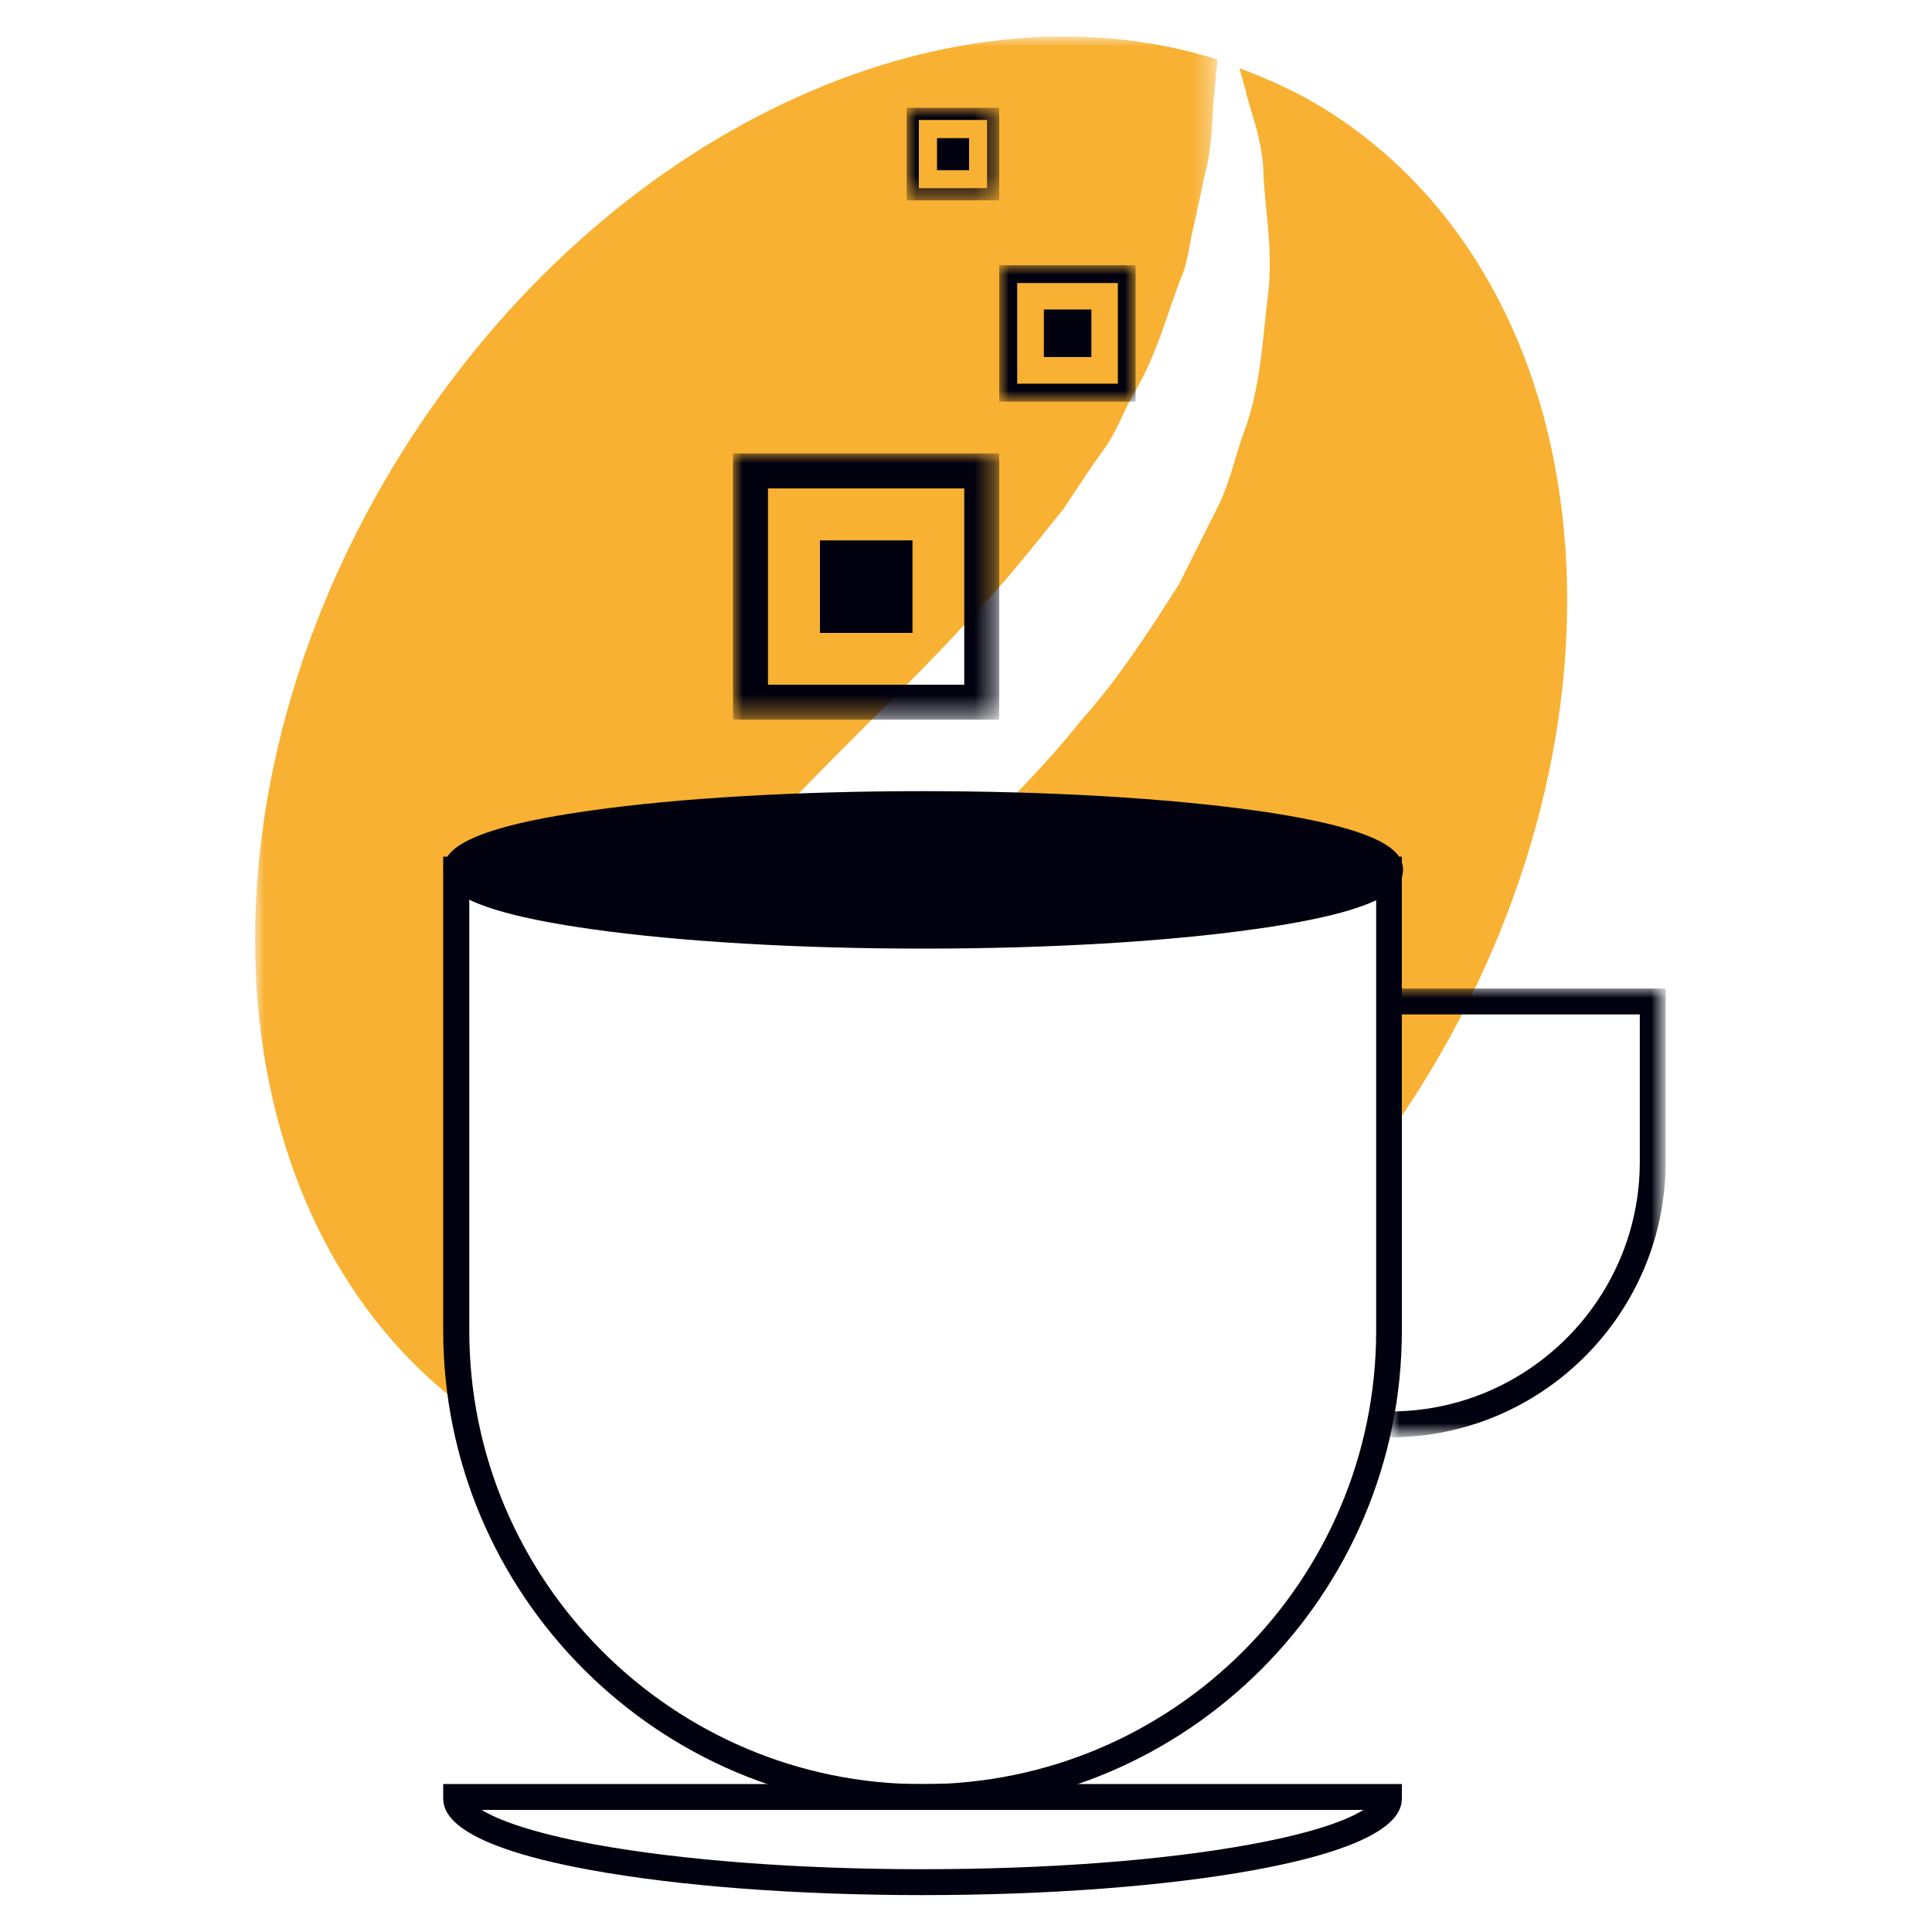
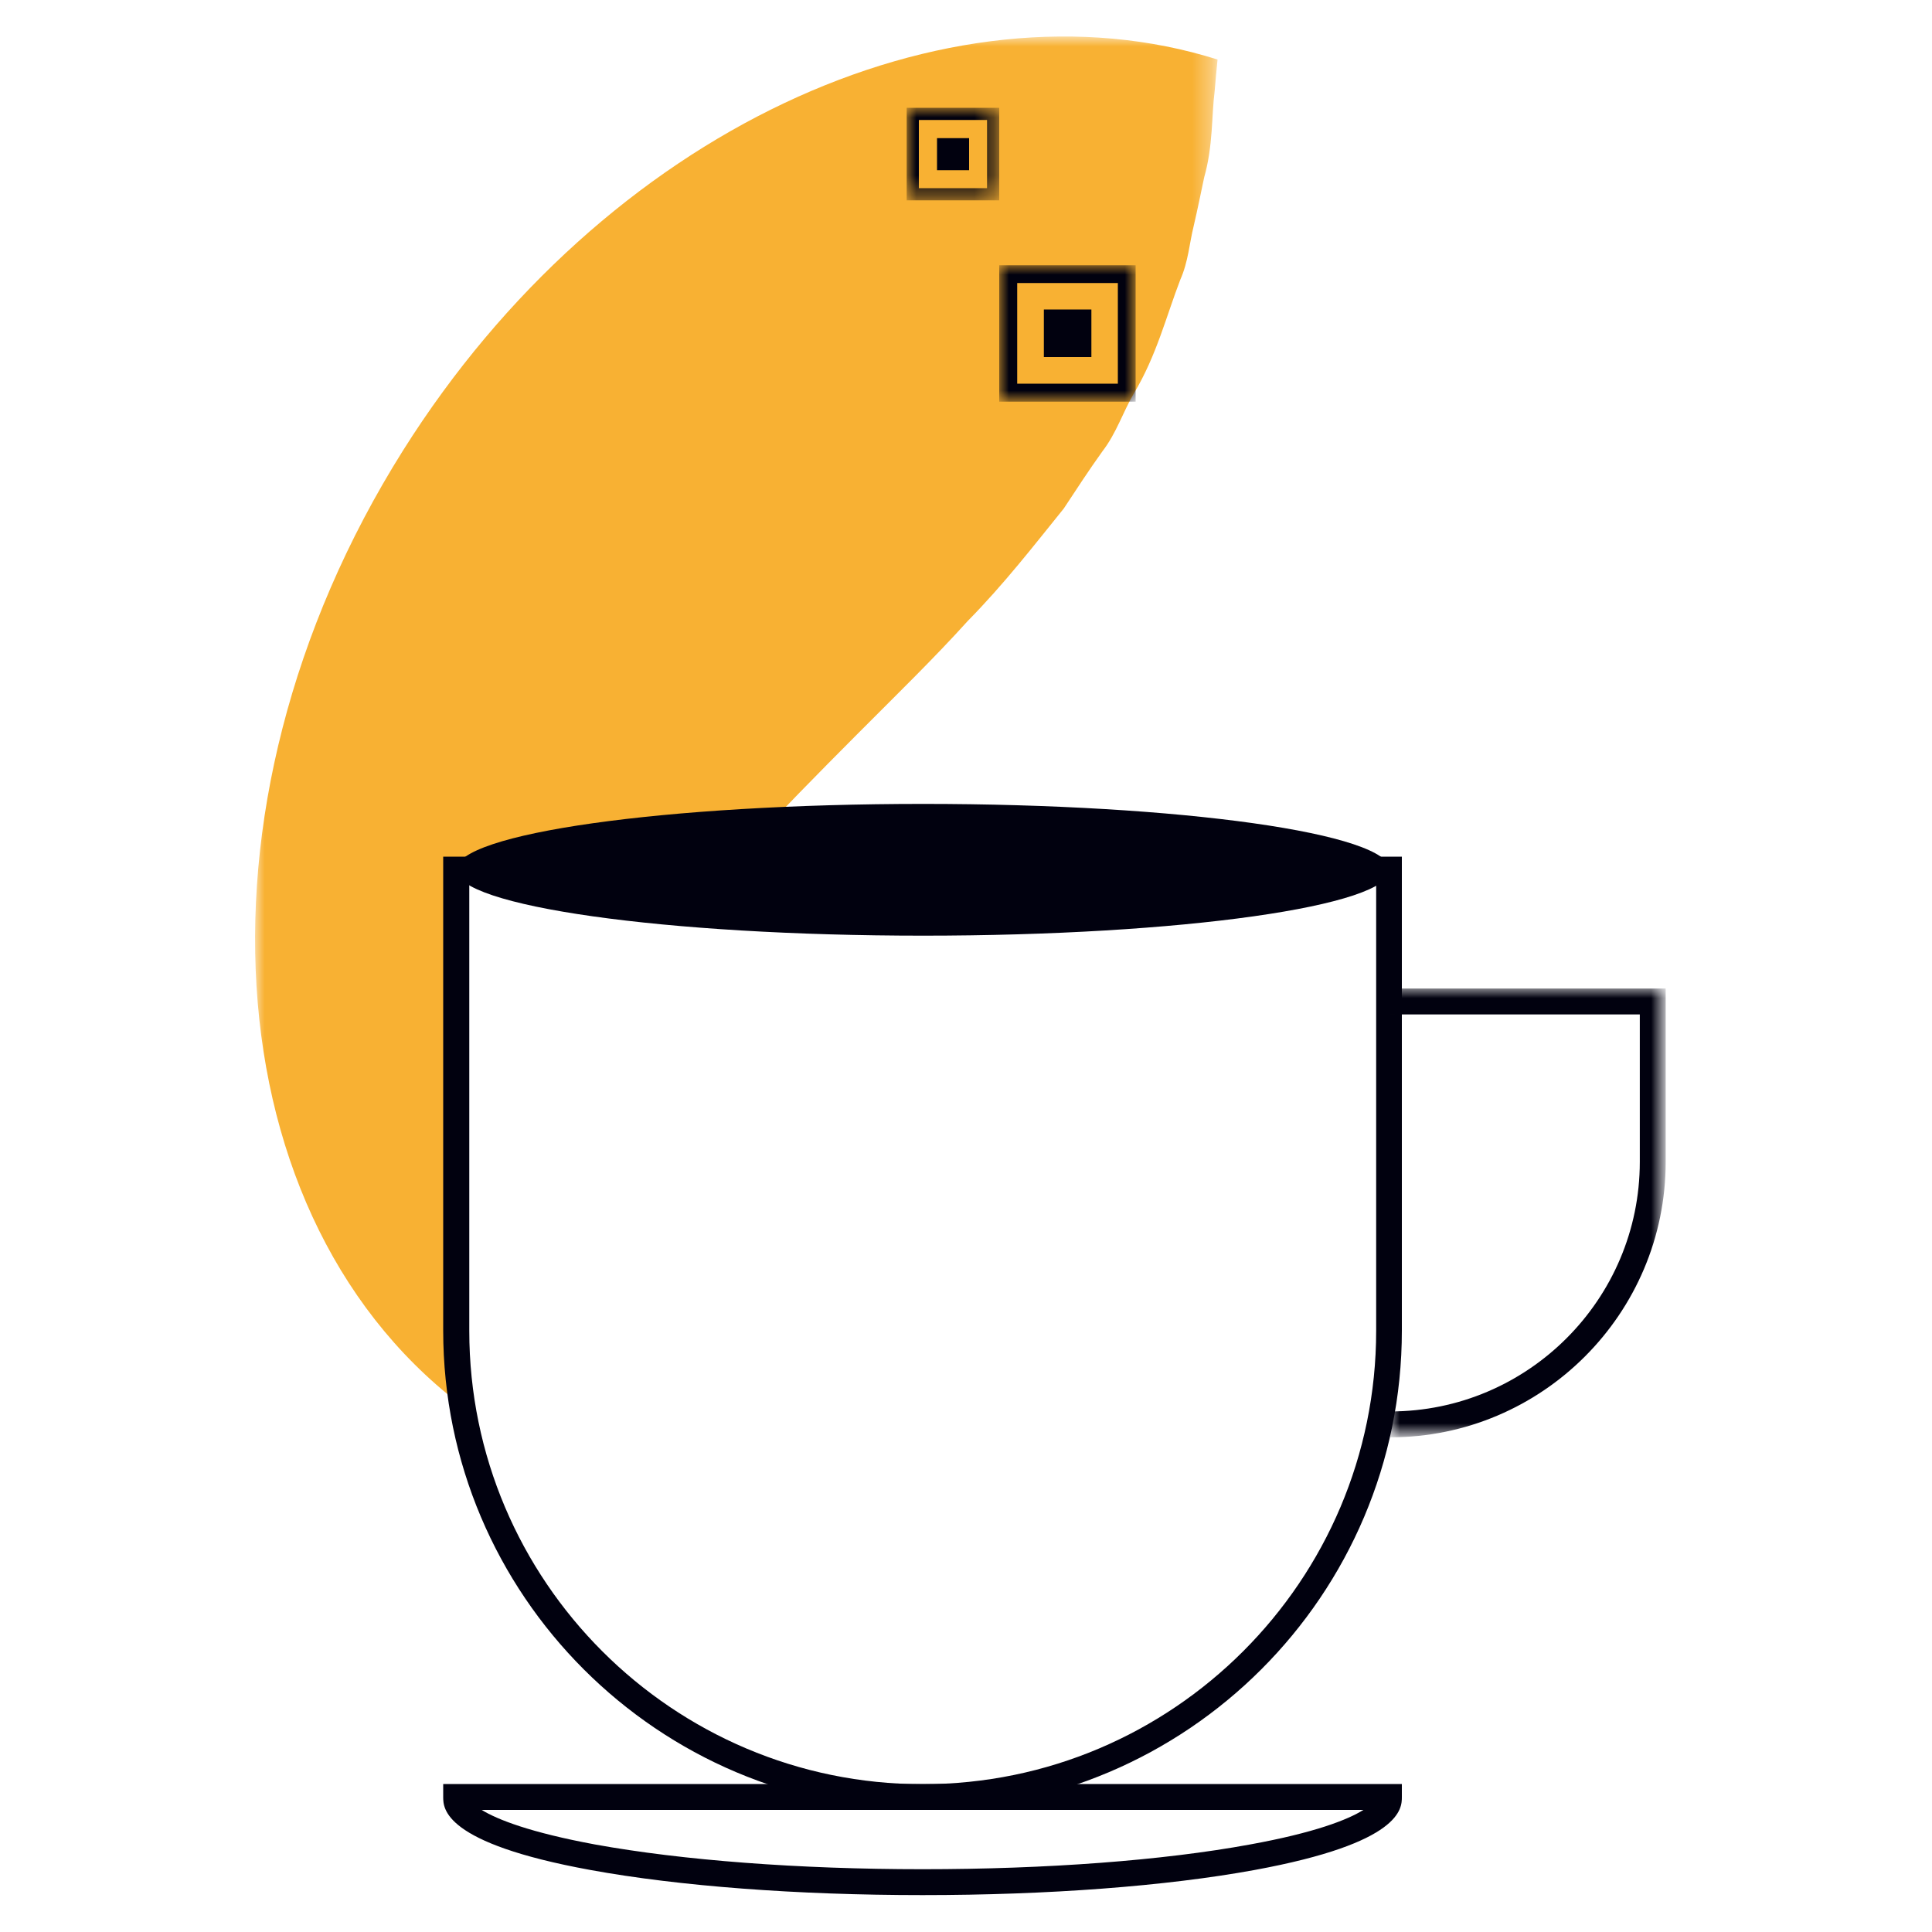
<svg xmlns="http://www.w3.org/2000/svg" version="1.1" id="Layer_1" x="0px" y="0px" viewBox="0 0 100 100" style="enable-background:new 0 0 100 100;" xml:space="preserve">
  <style type="text/css">
	.st0{fill:none;stroke:#8EC04D;stroke-width:1.5;stroke-miterlimit:10;}
	.st1{fill:#8EC04D;}
	.st2{fill:#1D1D1B;}
	.st3{fill:none;stroke:#8EC04D;stroke-width:2;stroke-miterlimit:10;}
	.st4{fill:none;stroke:#E5338A;stroke-width:2;stroke-miterlimit:10;}
	.st5{fill:#E5338A;}
	.st6{fill:#F8B133;}
	.st7{fill:none;stroke:#1D1D1B;stroke-width:0.5;stroke-miterlimit:10;}
	.st8{fill:#F0F0F2;stroke:#1D1D1B;stroke-width:0.5;stroke-miterlimit:10;}
	.st9{fill:#8EC04D;stroke:#1D1D1B;stroke-width:0.5;stroke-miterlimit:10;}
	.st10{fill:#F8B133;stroke:#1D1D1B;stroke-width:0.5;stroke-miterlimit:10;}
	.st11{fill:#FFFFFF;stroke:#1D1D1B;stroke-width:0.5;stroke-miterlimit:10;}
	.st12{fill:#45B5E8;stroke:#1D1D1B;stroke-width:0.5;stroke-miterlimit:10;}
	.st13{fill:#E5338A;stroke:#1D1D1B;stroke-width:0.5;stroke-miterlimit:10;}
	.st14{fill:none;stroke:#45B5E8;stroke-miterlimit:10;}
	.st15{fill:#45B5E8;}
	.st16{fill:none;stroke:#000000;stroke-width:0.5;stroke-miterlimit:10;}
	.st17{fill:none;stroke:#FFFFFF;stroke-width:0.5;stroke-miterlimit:10;}
	.st18{fill:#8EC04D;stroke:#FFFFFF;stroke-width:0.5;stroke-miterlimit:10;}
	.st19{fill:#F8B133;stroke:#FFFFFF;stroke-width:0.5;stroke-miterlimit:10;}
	.st20{fill:#45B5E8;stroke:#FFFFFF;stroke-width:0.5;stroke-miterlimit:10;}
	.st21{fill:#E5338A;stroke:#FFFFFF;stroke-width:0.5;stroke-miterlimit:10;}
	.st22{fill:#FFFFFF;}
	.st23{fill-rule:evenodd;clip-rule:evenodd;fill:#F2F2F7;}
	.st24{fill-rule:evenodd;clip-rule:evenodd;fill:#01010F;}
	.st25{fill-rule:evenodd;clip-rule:evenodd;fill:#8EC04D;}
	.st26{fill-rule:evenodd;clip-rule:evenodd;fill:none;stroke:#FFFFFF;stroke-miterlimit:10;}
	.st27{fill-rule:evenodd;clip-rule:evenodd;fill:#FFFFFF;}
	.st28{fill-rule:evenodd;clip-rule:evenodd;fill:#8EC04D;stroke:#8EC04D;stroke-miterlimit:10;}
	.st29{fill:none;stroke:#000000;stroke-miterlimit:10;}
	.st30{fill:#8EC04D;stroke:#1D1D1B;stroke-miterlimit:10;}
	.st31{fill:#F2F2F7;stroke:#000000;stroke-miterlimit:10;}
	.st32{fill:none;stroke:#FFFFFF;stroke-miterlimit:10;}
	.st33{fill:#8EC04D;stroke:#FFFFFF;stroke-miterlimit:10;}
	.st34{stroke:#FFFFFF;stroke-miterlimit:10;}
	.st35{fill-rule:evenodd;clip-rule:evenodd;fill:#F8B133;}
	.st36{filter:url(#Adobe_OpacityMaskFilter);}
	.st37{mask:url(#mask-2_2_);fill-rule:evenodd;clip-rule:evenodd;fill:#F8B133;}
	.st38{filter:url(#Adobe_OpacityMaskFilter_1_);}
	.st39{mask:url(#mask-4_2_);fill-rule:evenodd;clip-rule:evenodd;fill:#01010F;}
	.st40{filter:url(#Adobe_OpacityMaskFilter_2_);}
	.st41{mask:url(#mask-6_6_);fill-rule:evenodd;clip-rule:evenodd;fill:#01010F;}
	.st42{filter:url(#Adobe_OpacityMaskFilter_3_);}
	.st43{mask:url(#mask-6_5_);fill-rule:evenodd;clip-rule:evenodd;fill:#01010F;}
	.st44{filter:url(#Adobe_OpacityMaskFilter_4_);}
	.st45{mask:url(#mask-6_4_);fill-rule:evenodd;clip-rule:evenodd;fill:#01010F;}
	.st46{filter:url(#Adobe_OpacityMaskFilter_5_);}
	.st47{mask:url(#mask-2_1_);fill-rule:evenodd;clip-rule:evenodd;fill:#F8B133;}
	.st48{filter:url(#Adobe_OpacityMaskFilter_6_);}
	.st49{mask:url(#mask-4_1_);fill-rule:evenodd;clip-rule:evenodd;fill:#FFFFFF;}
	.st50{fill-rule:evenodd;clip-rule:evenodd;fill:none;}
	.st51{filter:url(#Adobe_OpacityMaskFilter_7_);}
	.st52{mask:url(#mask-6_3_);fill-rule:evenodd;clip-rule:evenodd;fill:#FFFFFF;}
	.st53{filter:url(#Adobe_OpacityMaskFilter_8_);}
	.st54{mask:url(#mask-6_2_);fill-rule:evenodd;clip-rule:evenodd;fill:#FFFFFF;}
	.st55{filter:url(#Adobe_OpacityMaskFilter_9_);}
	.st56{mask:url(#mask-6_1_);fill-rule:evenodd;clip-rule:evenodd;fill:#FFFFFF;}
</style>
  <g id="Page-1">
    <g id="Careers-_x28_Desktop-HD_x29_" transform="translate(-215, -2475)">
      <g id="Group-38-Copy" transform="translate(0, 128)">
        <g id="icn_perk-coffee" transform="translate(30, 8)">
-           <path id="Fill-1_2_" class="st35" d="M258.44,2395.41c11.88-18.86,9.73-41.57-4.78-50.71c-1.43-0.9-2.96-1.59-4.51-2.17      c0.1,0.34,0.19,0.67,0.3,1.07c0.28,1.24,0.92,2.63,0.95,4.48c0.08,1.78,0.51,3.96,0.23,6.21c-0.29,2.23-0.35,4.8-1.32,7.28      c-0.42,1.24-0.72,2.63-1.37,3.85c-0.62,1.25-1.27,2.52-1.91,3.81c-1.52,2.39-3.15,4.92-5.08,7.07c-1.84,2.32-3.91,4.33-5.9,6.42      c-1.99,1.96-3.99,3.93-5.95,5.86c-1.92,1.92-3.77,3.77-5.44,5.66c-0.82,0.96-1.64,1.88-2.44,2.79      c-0.76,0.93-1.38,1.91-2.08,2.82c-1.49,1.79-2.39,3.73-3.51,5.46c-0.59,0.85-0.89,1.77-1.28,2.61      c-0.39,0.85-0.76,1.67-1.11,2.43c-0.63,1.24-0.96,2.37-1.29,3.4C226.42,2421.66,246.9,2413.73,258.44,2395.41" />
          <g id="Group-5" transform="translate(0, 0.012)">
            <defs>
              <filter id="Adobe_OpacityMaskFilter" filterUnits="userSpaceOnUse" x="198.2" y="2340.9" width="49.82" height="71.7">
                <feColorMatrix type="matrix" values="1 0 0 0 0  0 1 0 0 0  0 0 1 0 0  0 0 0 1 0" />
              </filter>
            </defs>
            <mask maskUnits="userSpaceOnUse" x="198.2" y="2340.9" width="49.82" height="71.7" id="mask-2_2_">
              <g class="st36">
                <polygon id="path-1_2_" class="st27" points="198.2,2340.9 248.02,2340.9 248.02,2412.6 198.2,2412.6        " />
              </g>
            </mask>
            <path id="Fill-3_2_" class="st37" d="M210.25,2409.59c0.31-1.77,0.37-3.88,1.1-6.01c0.72-2.1,1.28-4.56,2.56-6.82       c0.58-1.15,1.18-2.37,1.87-3.55c0.74-1.12,1.51-2.27,2.28-3.44c0.75-1.22,1.7-2.24,2.59-3.36c0.89-1.12,1.8-2.24,2.79-3.26       c1.92-2.13,3.93-4.15,5.92-6.15c1.97-1.98,3.97-3.92,5.73-5.87c1.88-1.91,3.41-3.89,4.97-5.82c0.66-1,1.31-2,2-2.96       c0.73-0.95,1.06-2.03,1.63-3c1.17-1.95,1.68-4.01,2.4-5.88c0.42-0.95,0.47-1.88,0.69-2.76c0.21-0.9,0.38-1.75,0.55-2.55       c0.46-1.61,0.38-3.22,0.54-4.45c0.05-0.61,0.1-1.15,0.15-1.64c-14-4.42-31.73,3.68-42.15,20.22       c-11.71,18.61-9.77,40.91,4.2,50.28C210.04,2411.69,210.02,2410.68,210.25,2409.59" />
          </g>
          <path id="Fill-6_2_" class="st27" d="M208.62,2407.88c0,13.33,10.81,24.14,24.14,24.14c13.33,0,24.14-10.81,24.14-24.14v-23.86      h-48.27V2407.88z" />
          <path id="Fill-8_2_" class="st24" d="M209.29,2384.69v23.19c0,12.94,10.53,23.47,23.47,23.47c12.94,0,23.47-10.53,23.47-23.47      v-23.19H209.29z M232.75,2432.68c-13.68,0-24.81-11.13-24.81-24.81v-24.53h49.62v24.53      C257.56,2421.55,246.43,2432.68,232.75,2432.68L232.75,2432.68z" />
          <g id="Group-12" transform="translate(96.886, 81.396)">
            <defs>
              <filter id="Adobe_OpacityMaskFilter_1_" filterUnits="userSpaceOnUse" x="160.07" y="2308.77" width="14.26" height="23.23">
                <feColorMatrix type="matrix" values="1 0 0 0 0  0 1 0 0 0  0 0 1 0 0  0 0 0 1 0" />
              </filter>
            </defs>
            <mask maskUnits="userSpaceOnUse" x="160.07" y="2308.77" width="14.26" height="23.23" id="mask-4_2_">
              <g class="st38">
                <polygon id="path-3_2_" class="st27" points="160.07,2308.77 174.33,2308.77 174.33,2332 160.07,2332        " />
              </g>
            </mask>
            <path id="Fill-10_2_" class="st39" d="M160.07,2332v-1.34c7.12,0,12.92-5.8,12.92-12.92v-7.63h-12.92v-1.34h14.26v8.97       C174.33,2325.6,167.93,2332,160.07,2332" />
          </g>
          <path id="Fill-13_2_" class="st27" d="M208.62,2432.01c0,2.43,10.81,4.41,24.14,4.41c13.33,0,24.14-1.97,24.14-4.41H208.62z" />
          <path id="Fill-15_2_" class="st24" d="M209.93,2432.68c0.81,0.5,2.52,1.17,5.87,1.79c4.52,0.82,10.54,1.28,16.95,1.28      c6.41,0,12.43-0.45,16.95-1.28c3.35-0.61,5.06-1.28,5.87-1.79H209.93z M232.75,2437.09c-6.49,0-12.59-0.46-17.19-1.3      c-7.62-1.39-7.62-3.19-7.62-3.78v-0.67h49.62v0.67c0,0.59,0,2.38-7.62,3.78C245.35,2436.63,239.24,2437.09,232.75,2437.09      L232.75,2437.09z" />
          <path id="Fill-17_2_" class="st24" d="M256.95,2384.02c0,1.88-10.82,3.41-24.17,3.41c-13.35,0-24.17-1.53-24.17-3.41      s10.82-3.41,24.17-3.41C246.13,2380.61,256.95,2382.14,256.95,2384.02" />
-           <path id="Fill-19_2_" class="st24" d="M209.32,2384.02c0.22,0.23,1.41,1.08,7.04,1.82c4.46,0.59,10.3,0.91,16.43,0.91      s11.96-0.32,16.42-0.91c5.62-0.74,6.81-1.6,7.04-1.82c-0.22-0.23-1.41-1.08-7.04-1.82c-4.46-0.59-10.3-0.91-16.42-0.91      s-11.96,0.32-16.43,0.91C210.74,2382.94,209.55,2383.79,209.32,2384.02 M232.78,2388.1c-6.49,0-12.59-0.36-17.18-1.01      c-6.78-0.96-7.65-2.15-7.65-3.07s0.87-2.12,7.65-3.07c4.59-0.65,10.7-1,17.18-1c6.49,0,12.59,0.36,17.18,1      c6.78,0.96,7.66,2.15,7.66,3.07s-0.87,2.12-7.66,3.07C245.37,2387.74,239.27,2388.1,232.78,2388.1" />
          <defs>
            <filter id="Adobe_OpacityMaskFilter_2_" filterUnits="userSpaceOnUse" x="222.94" y="2362.47" width="13.78" height="13.78">
              <feColorMatrix type="matrix" values="1 0 0 0 0  0 1 0 0 0  0 0 1 0 0  0 0 0 1 0" />
            </filter>
          </defs>
          <mask maskUnits="userSpaceOnUse" x="222.94" y="2362.47" width="13.78" height="13.78" id="mask-6_6_">
            <g class="st40">
-               <polygon id="path-5_6_" class="st27" points="198.2,2437.09 271.21,2437.09 271.21,2340.91 198.2,2340.91       " />
-             </g>
+               </g>
          </mask>
          <path id="Fill-21_2_" class="st41" d="M224.75,2374.44h10.16v-10.16h-10.16V2374.44z M222.94,2376.25h13.78v-13.78h-13.78      V2376.25z M227.44,2371.76h4.79v-4.79h-4.79V2371.76z" />
          <defs>
            <filter id="Adobe_OpacityMaskFilter_3_" filterUnits="userSpaceOnUse" x="236.72" y="2352.72" width="7.06" height="7.06">
              <feColorMatrix type="matrix" values="1 0 0 0 0  0 1 0 0 0  0 0 1 0 0  0 0 0 1 0" />
            </filter>
          </defs>
          <mask maskUnits="userSpaceOnUse" x="236.72" y="2352.72" width="7.06" height="7.06" id="mask-6_5_">
            <g class="st42">
              <polygon id="path-5_5_" class="st27" points="198.2,2437.09 271.21,2437.09 271.21,2340.91 198.2,2340.91       " />
            </g>
          </mask>
          <path id="Fill-23_2_" class="st43" d="M237.65,2358.86h5.21v-5.21h-5.21V2358.86z M236.72,2359.79h7.06v-7.06h-7.06V2359.79z       M239.03,2357.48h2.46v-2.46h-2.46V2357.48z" />
          <defs>
            <filter id="Adobe_OpacityMaskFilter_4_" filterUnits="userSpaceOnUse" x="231.93" y="2344.58" width="4.79" height="4.79">
              <feColorMatrix type="matrix" values="1 0 0 0 0  0 1 0 0 0  0 0 1 0 0  0 0 0 1 0" />
            </filter>
          </defs>
          <mask maskUnits="userSpaceOnUse" x="231.93" y="2344.58" width="4.79" height="4.79" id="mask-6_4_">
            <g class="st44">
              <polygon id="path-5_4_" class="st27" points="198.2,2437.09 271.21,2437.09 271.21,2340.91 198.2,2340.91       " />
            </g>
          </mask>
          <path id="Fill-24_2_" class="st45" d="M232.56,2348.74h3.53v-3.53h-3.53V2348.74z M231.93,2349.37h4.79v-4.79h-4.79V2349.37z       M233.5,2347.81h1.66v-1.66h-1.66V2347.81z" />
        </g>
      </g>
    </g>
  </g>
</svg>